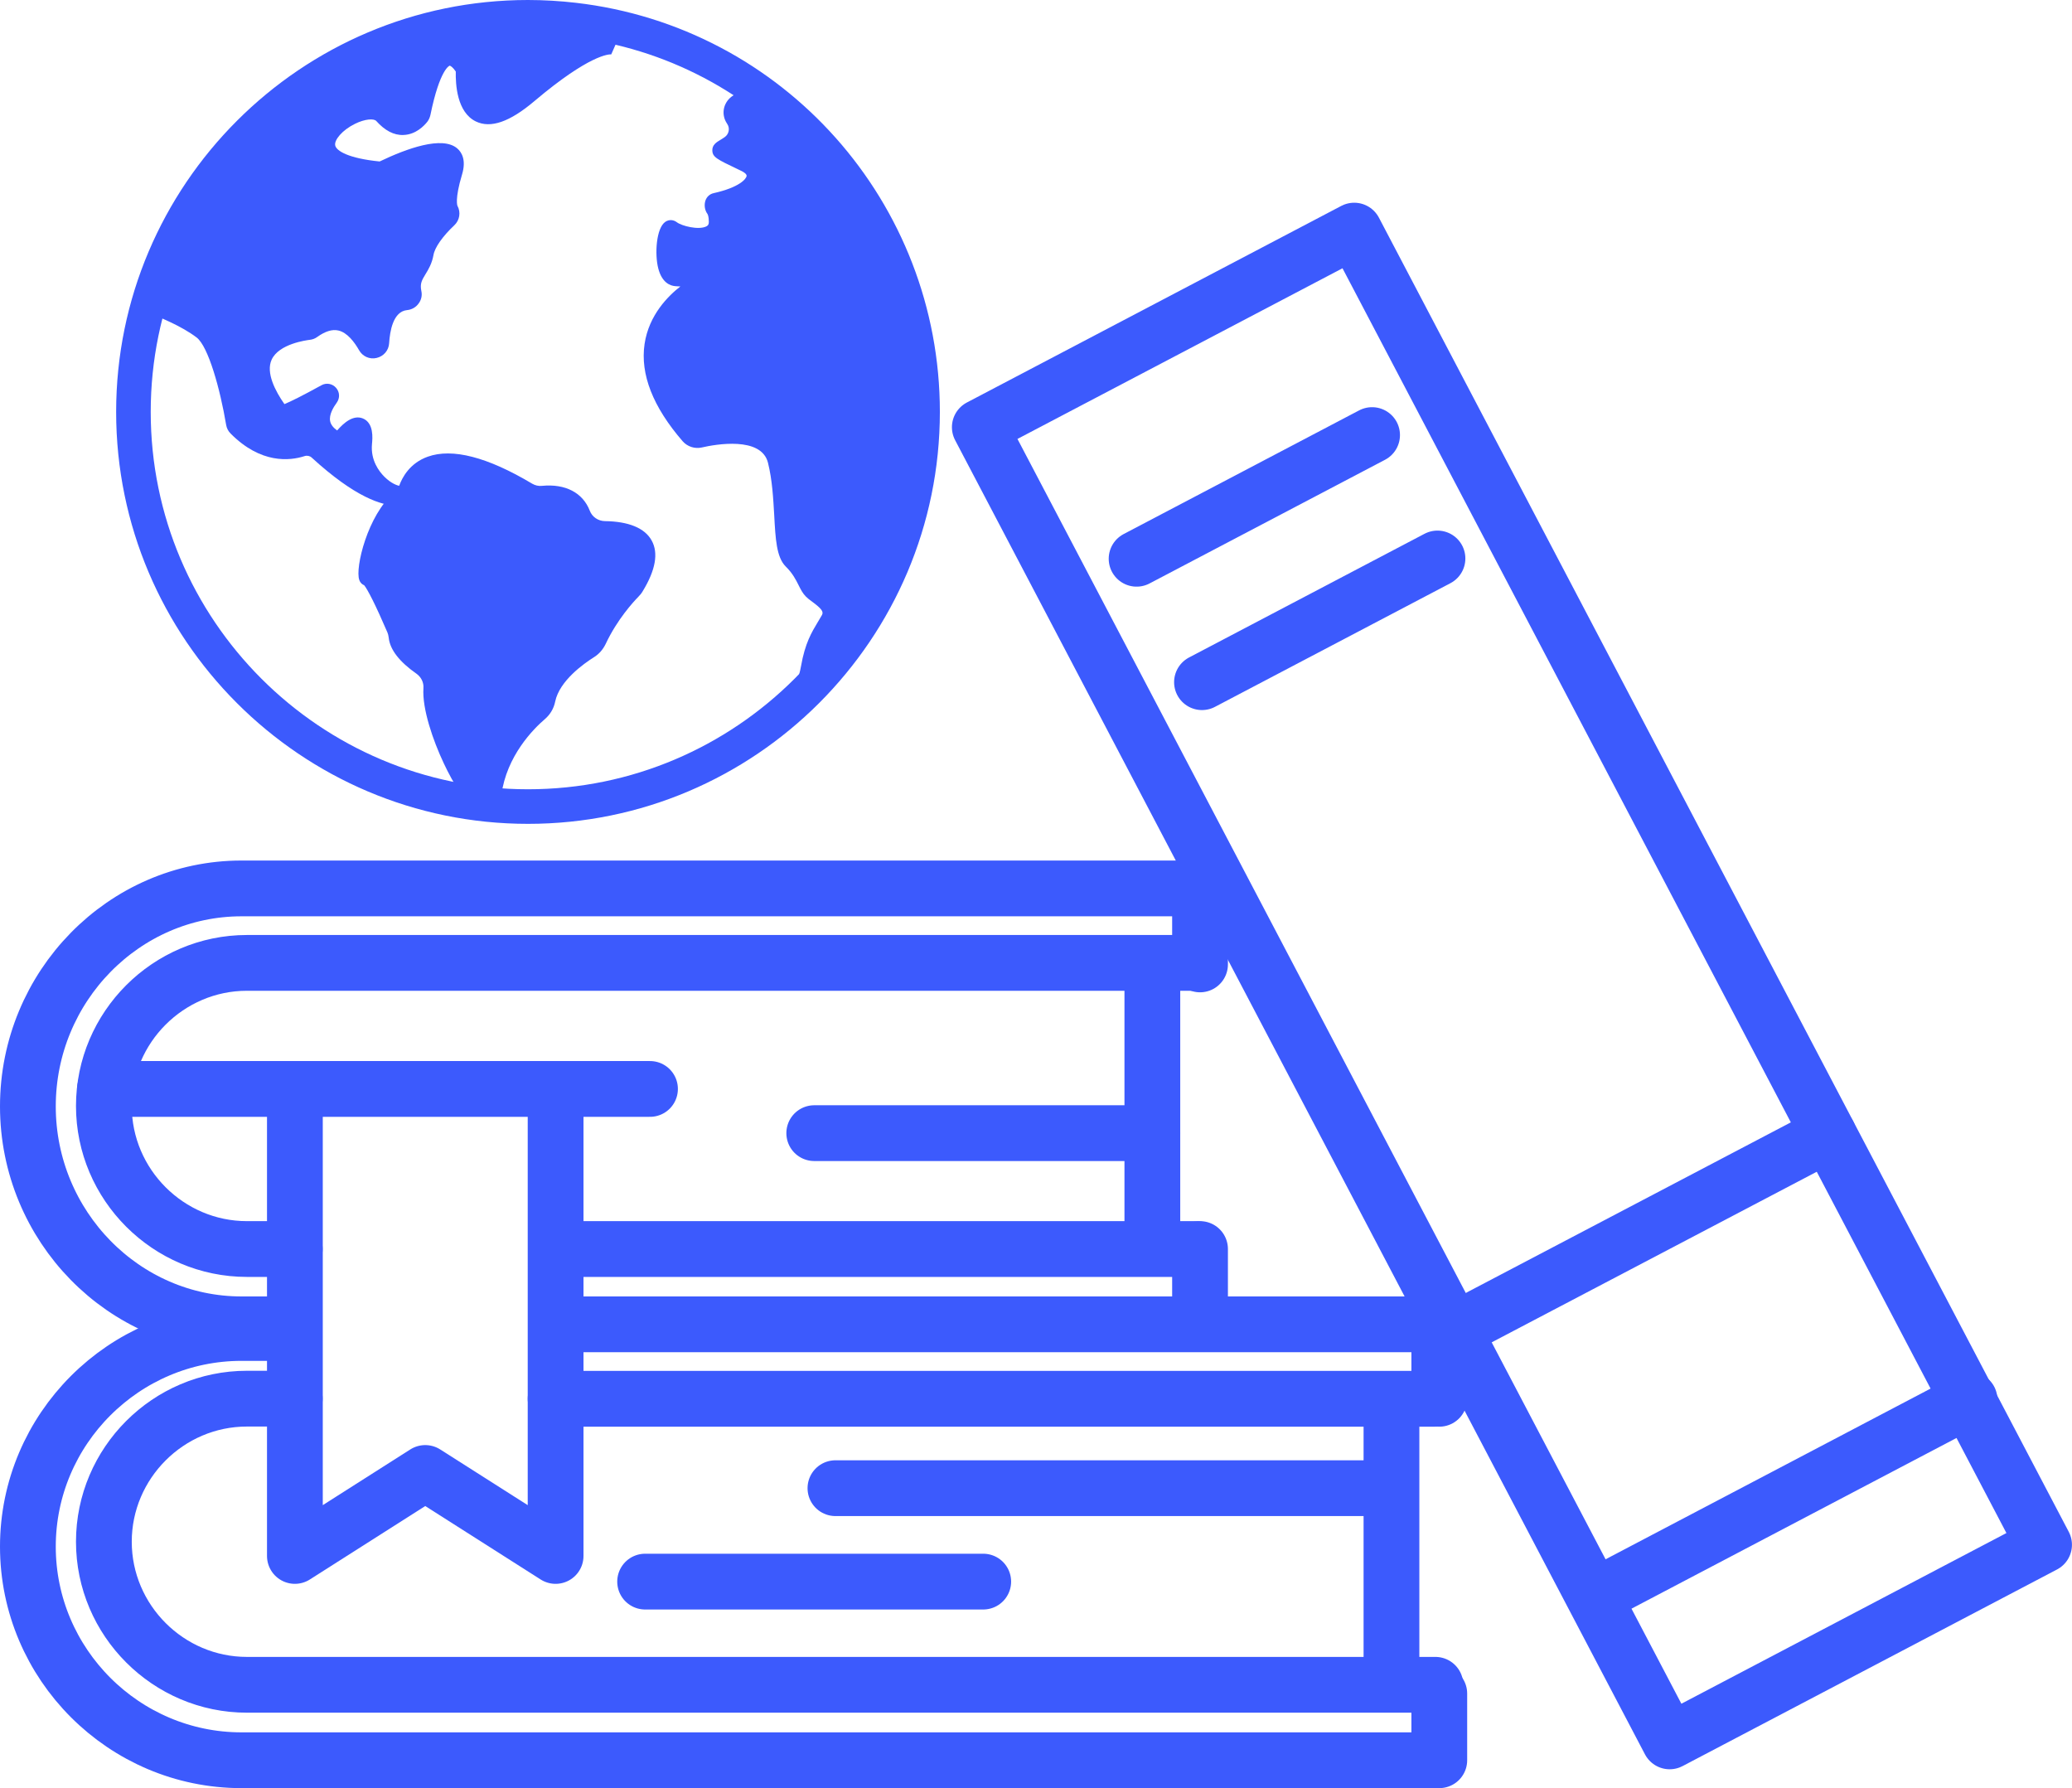
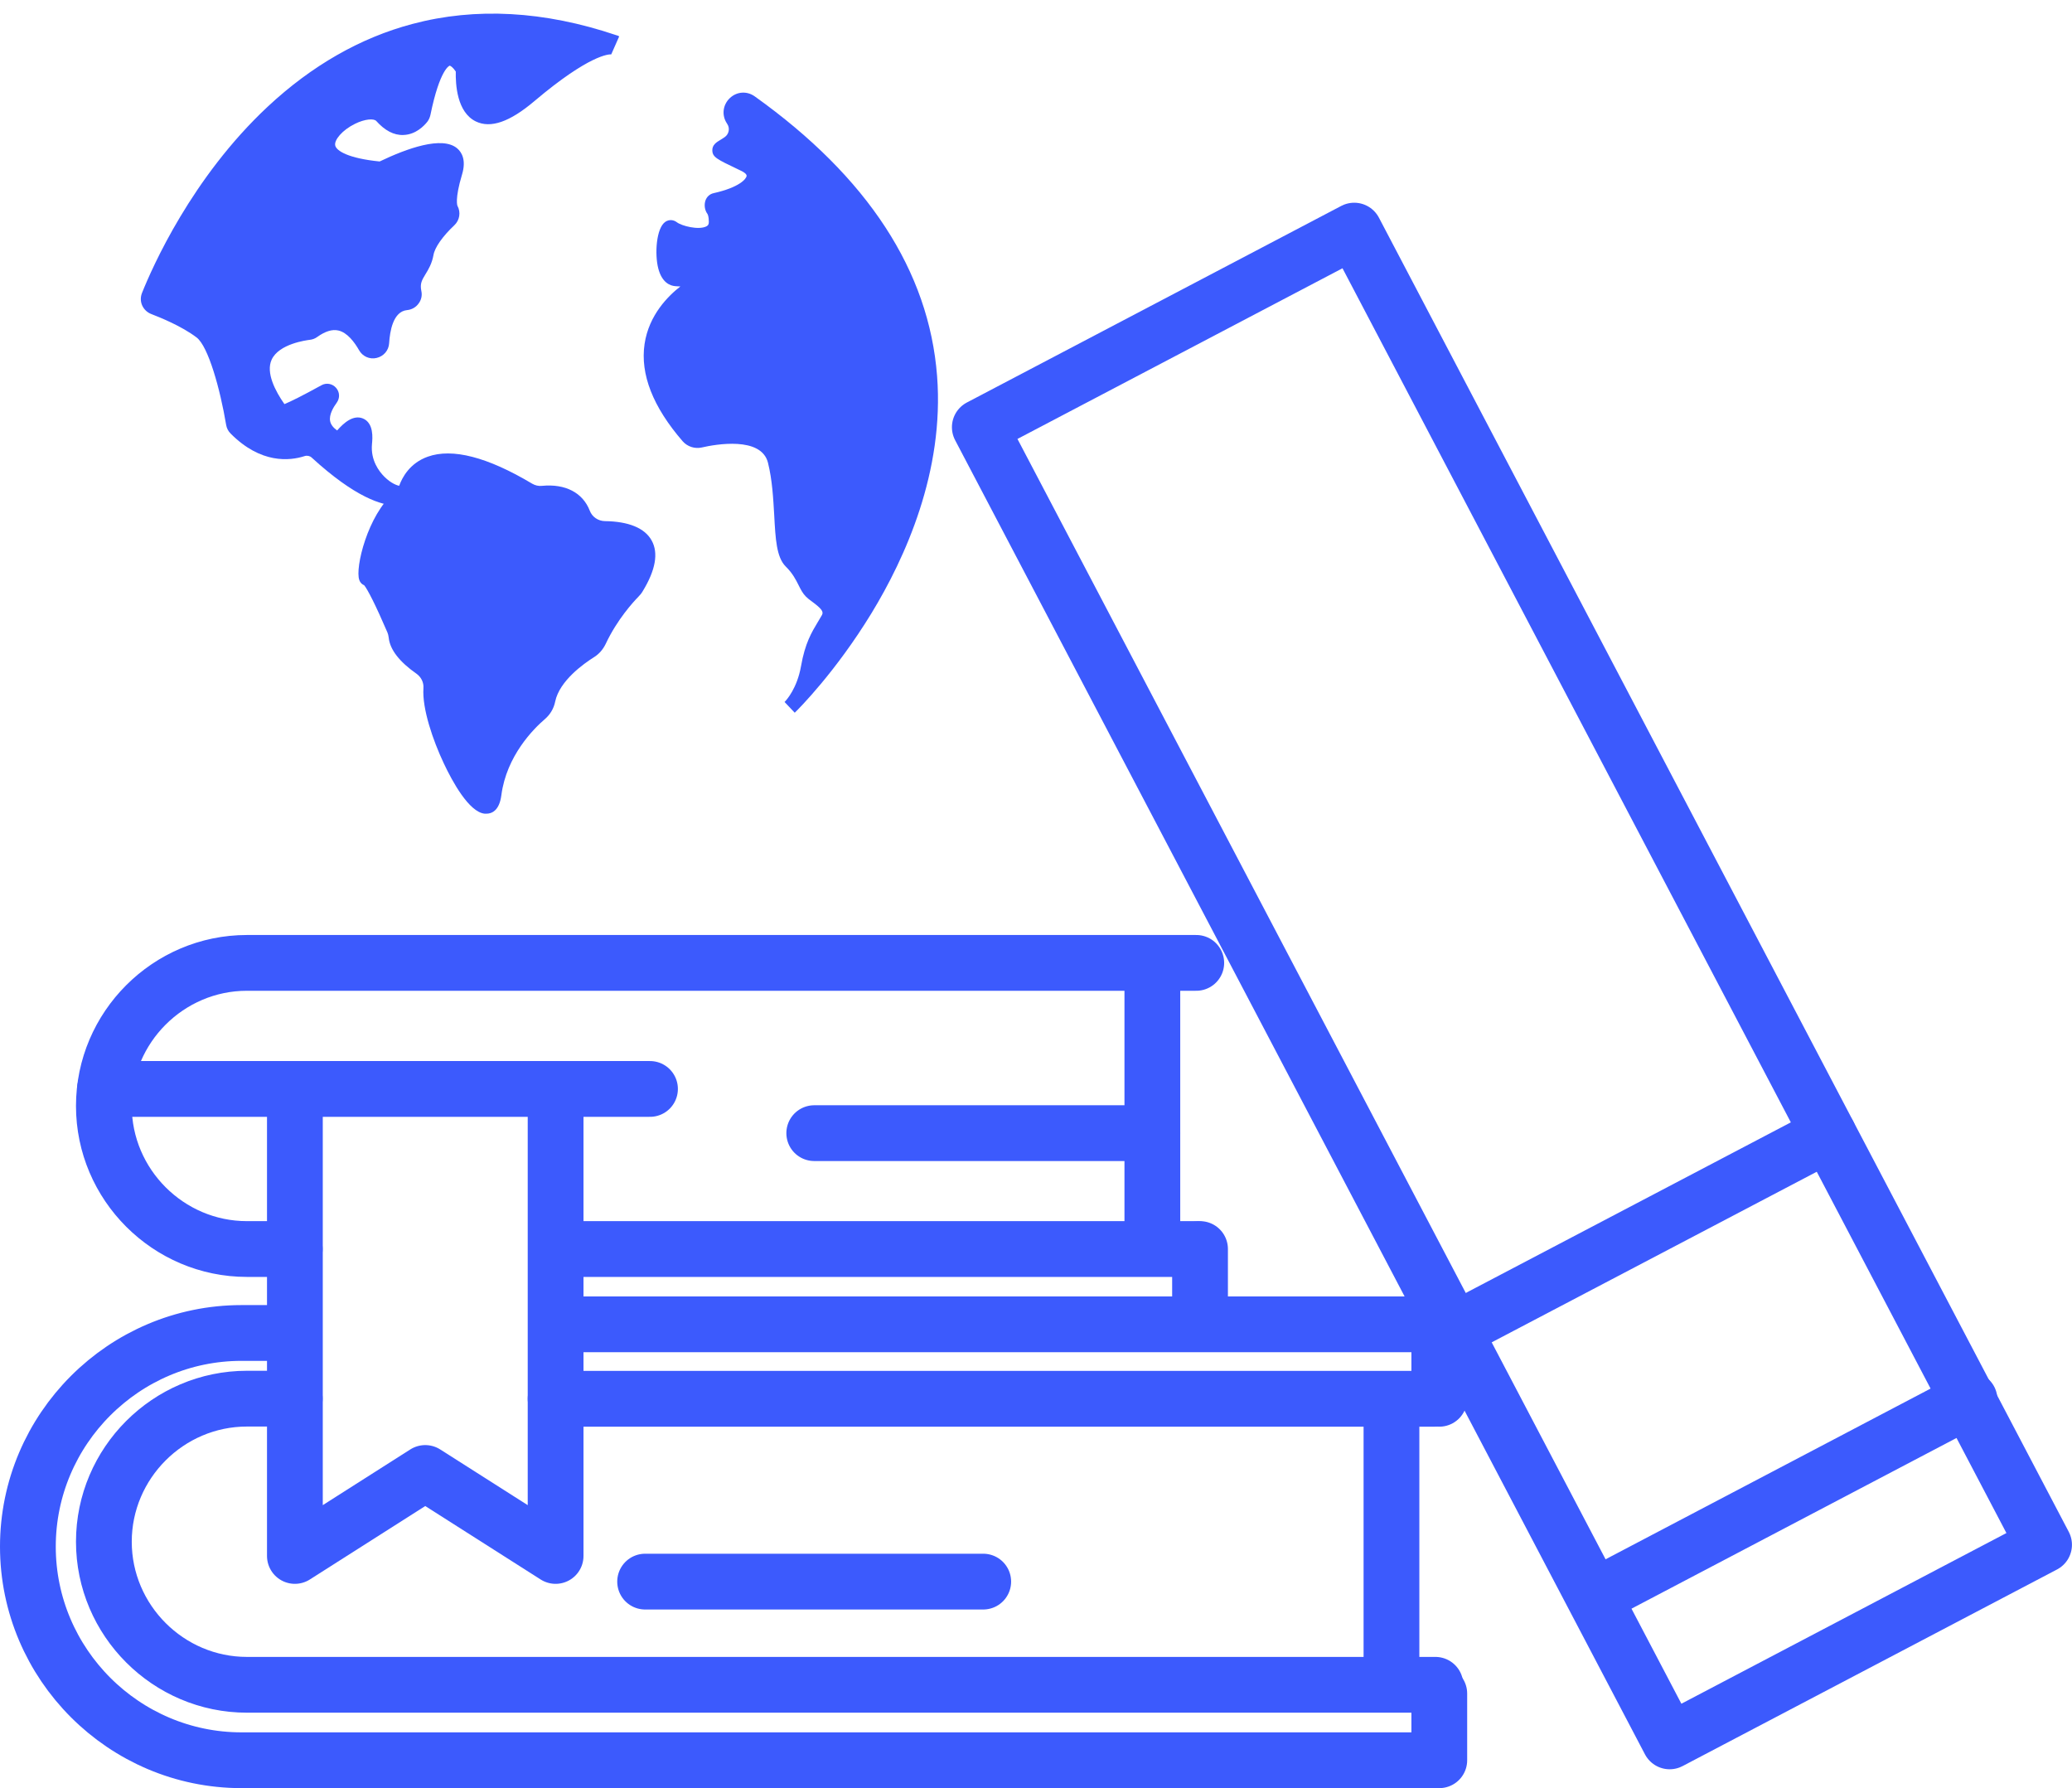
<svg xmlns="http://www.w3.org/2000/svg" id="Layer_1" data-name="Layer 1" viewBox="0 0 148.61 128.22">
  <defs>
    <style>
      .cls-1 {
        fill: none;
        stroke: #3c5afd;
        stroke-linecap: round;
        stroke-linejoin: round;
        stroke-width: 4px;
      }

      .cls-2 {
        fill: #3c5afd;
      }
    </style>
  </defs>
  <g>
-     <path class="cls-2" d="m37.87,59.08c-16.29,0-29.54-13.25-29.54-29.54S21.59,0,37.87,0c1.14,0,2.3.07,3.43.2,14.89,1.72,26.11,14.33,26.11,29.34,0,16.29-13.25,29.54-29.54,29.54Zm0-56.6c-14.92,0-27.06,12.14-27.06,27.06s12.14,27.06,27.06,27.06,27.06-12.14,27.06-27.06c0-13.75-10.28-25.31-23.92-26.88-1.04-.12-2.09-.18-3.14-.18Z" />
    <g>
      <path class="cls-2" d="m44.08,3.22s-1.27-.7-6.2,3.48c-4.5,3.81-4.51-.79-4.48-1.63,0-.09-.02-.18-.07-.25-.35-.57-1.93-2.67-3.16,3.28-.01.07-.04.13-.08.18-.26.33-1.27,1.39-2.58-.09-1.52-1.71-8.45,3.33-.28,4.07.08,0,.16,0,.23-.04.81-.39,5.83-2.72,4.99.05-.53,1.76-.44,2.49-.28,2.8.1.18.07.4-.08.54-.55.52-1.55,1.58-1.71,2.53-.21,1.18-1.15,1.49-.86,2.85.05.26-.14.5-.4.53-.69.07-1.77.58-1.92,3.03-.03.45-.62.59-.84.2-.79-1.39-2.08-2.56-4.02-1.18-.06.04-.13.07-.21.08-.81.09-5.72.86-2.3,5.74.07.1.09.22.07.34-.07.42,2.26-.82,3.48-1.5.14-.08.28.09.19.21-.58.79-1.22,2.18.43,3.14.19.11.43.07.57-.1.49-.58,1.58-1.72,1.4.28-.23,2.55,2.32,4.15,3.02,3.7.67-.43-.85,1.72-6.17-3.16-.32-.3-.78-.39-1.2-.26-.91.29-2.68.47-4.59-1.45-.06-.06-.11-.15-.12-.24-.15-.87-1-5.66-2.39-6.71-1.13-.86-2.69-1.5-3.43-1.77-.23-.09-.35-.35-.26-.58,1.35-3.39,11.15-25.56,33.24-18.06Z" />
      <path class="cls-2" d="m28.48,36.26c-1.09,0-3.02-.6-6.13-3.45-.13-.12-.33-.16-.51-.1-1.05.34-3.13.57-5.3-1.62-.17-.17-.28-.38-.32-.62-.43-2.57-1.28-5.63-2.12-6.27-1.08-.82-2.63-1.44-3.25-1.68-.29-.11-.52-.33-.65-.61-.13-.29-.13-.6-.02-.89.74-1.85,3.57-8.28,9.02-13.37,3.15-2.94,6.64-4.94,10.37-5.93,4.54-1.21,9.46-.94,14.62.8.09.02.16.05.22.09l-.57,1.29s0,0-.01,0c-.15-.01-1.55.01-5.5,3.35-1.77,1.5-3.14,1.97-4.2,1.46-1.36-.66-1.46-2.66-1.44-3.58-.19-.29-.38-.42-.44-.42,0,0-.7.21-1.38,3.54-.04.17-.11.34-.22.48-.22.28-.82.92-1.71.95-.69.03-1.34-.32-1.95-1-.17-.19-.8-.16-1.53.2-.93.46-1.49,1.16-1.42,1.54.07.4.96.94,3.19,1.16,1.96-.94,4.49-1.85,5.56-.94.33.28.66.84.35,1.87-.54,1.8-.33,2.25-.33,2.25.25.46.16,1.03-.22,1.39-.85.8-1.41,1.6-1.5,2.14-.11.61-.36,1.03-.57,1.37-.26.43-.41.67-.3,1.21.07.31,0,.64-.2.9-.19.27-.5.44-.83.47-1,.1-1.23,1.53-1.28,2.37-.03.52-.39.94-.9,1.06-.5.12-1.01-.11-1.26-.56-.32-.56-.84-1.27-1.49-1.41-.43-.1-.94.06-1.5.46-.16.12-.35.19-.54.21-.23.03-2.22.28-2.74,1.43-.42.93.26,2.24.92,3.18.46-.19,1.29-.6,2.65-1.35.35-.2.79-.12,1.05.18.27.3.29.74.05,1.07-.22.3-.57.86-.47,1.33.05.24.22.46.5.66.49-.56,1.16-1.14,1.85-.86.79.33.69,1.42.65,1.83-.11,1.17.51,1.97.89,2.35.49.49.95.64,1.09.65.62-.36.99.09,1.03.14.23.3.19.72-.09.98-.03.03-.37.33-1.13.33Zm-4.59-3.98c.61.53,1.16.95,1.65,1.29-.21-.54-.31-1.15-.26-1.82-.05.05-.1.11-.15.17-.31.37-.8.5-1.24.36Zm-6.29-2.14c1.54,1.51,2.92,1.5,3.81,1.21.44-.14.91-.12,1.33.05-.22-.28-.37-.59-.44-.93-.06-.27-.06-.56-.01-.85-.22.11-.43.22-.64.32-1.26.61-1.71.7-2.11.42-.22-.15-.34-.4-.33-.66-1.22-1.78-1.56-3.3-1.01-4.52.77-1.72,3.02-2.15,3.8-2.24.88-.62,1.75-.84,2.57-.66.75.17,1.43.66,2.01,1.46.33-2.12,1.41-2.74,2.21-2.91-.11-.92.23-1.49.52-1.95.18-.29.33-.54.39-.88.18-1.02,1.04-2.06,1.79-2.79-.25-.65-.15-1.66.3-3.16.06-.21.07-.34.06-.39-.34-.17-1.91.14-4.07,1.18-.19.09-.4.13-.61.11-2.77-.25-4.29-1.03-4.53-2.31-.23-1.26.93-2.45,2.19-3.06,1.33-.65,2.56-.6,3.21.14.22.25.54.54.85.53.27,0,.51-.25.6-.36.62-2.97,1.4-4.39,2.51-4.58.7-.12,1.4.29,1.93,1.14.12.2.18.42.17.65-.04.95.15,2.09.64,2.33.17.08.88.25,2.67-1.27,1.77-1.5,3.11-2.41,4.14-2.96C22.32-1.73,13.45,16.75,11.59,21.29c.88.34,2.28.96,3.36,1.78,1.49,1.13,2.34,5.26,2.65,7.08Z" />
    </g>
    <g>
      <path class="cls-2" d="m29.12,34.98c.42-1.15,2.14-3.8,8.75.15.31.19.68.27,1.04.24.8-.08,2.31,0,2.87,1.44.25.65.87,1.08,1.56,1.09,1.79.02,4.48.6,2.26,4.24-.07.11-.14.21-.23.3-.39.4-1.58,1.7-2.45,3.52-.14.3-.36.55-.64.73-.84.53-2.67,1.85-3.02,3.52-.08.37-.27.71-.56.96-.94.81-2.92,2.83-3.31,5.79-.46,3.5-4.71-4.44-4.5-7.57.04-.59-.23-1.16-.72-1.5-.76-.53-1.68-1.34-1.78-2.21-.02-.18-.05-.35-.12-.52-.39-.9-1.6-3.67-1.94-3.67-.39,0,.3-4.08,2.26-5.73.24-.2.43-.46.53-.76Z" />
      <path class="cls-2" d="m34.85,58.35s-.07,0-.09,0c-1.12-.11-2.32-2.31-2.93-3.61-.77-1.63-1.56-3.91-1.46-5.39.03-.41-.16-.79-.49-1.03-1.23-.86-1.91-1.73-2-2.59-.02-.16-.05-.27-.09-.37-.85-1.98-1.44-3.12-1.67-3.39-.14-.06-.28-.17-.35-.38-.32-.86.61-4.67,2.49-6.25.17-.15.3-.33.38-.53h0c.21-.57.75-1.6,2.04-2.06,1.76-.63,4.28.02,7.48,1.93.22.13.47.19.72.16,1.67-.16,2.92.49,3.42,1.78.17.45.6.74,1.08.75,1.71.02,2.87.5,3.36,1.39.5.9.28,2.13-.65,3.65-.08.14-.19.27-.31.39-.34.35-1.51,1.61-2.34,3.38-.19.39-.47.72-.84.95-.73.46-2.47,1.69-2.78,3.18-.1.5-.36.93-.73,1.25-.82.7-2.76,2.64-3.13,5.46-.15,1.17-.74,1.33-1.07,1.33Zm-8.1-17.25c.34.3.88,1.2,2.01,3.84.08.19.13.4.16.66.06.52.63,1.19,1.56,1.84.64.45,1,1.19.94,1.97-.16,2.48,2.45,7.39,3.36,7.85.03-.07.06-.18.09-.38.42-3.18,2.58-5.34,3.49-6.12.2-.17.33-.4.39-.66.38-1.82,2.2-3.2,3.25-3.86.19-.12.34-.29.44-.5.88-1.86,2.07-3.19,2.55-3.67.06-.07.12-.13.16-.2.71-1.16.93-2.06.63-2.59-.39-.71-1.7-.83-2.45-.84-.92-.01-1.72-.57-2.05-1.43-.41-1.06-1.49-1.18-2.33-1.11-.48.05-.95-.06-1.36-.31-3.63-2.17-5.58-2.2-6.58-1.84-.84.3-1.22.94-1.4,1.42h0c-.14.38-.38.72-.69.98-1.53,1.29-2.18,4.16-2.18,4.95Z" />
    </g>
    <g>
      <path class="cls-2" d="m53.83,7.34c-.79-.57-1.78.39-1.25,1.21.01.02.02.03.03.05.36.55.22,1.29-.32,1.67-.86.6-1.22.38,1.16,1.52,1.21.58.85,1.91-2.12,2.57-.26.06-.3.45-.14.66.12.16.2.43.2.89,0,1.44-2.48.95-3.14.44-.66-.52-1.07,3.53.23,3.63.88.07,1.57,0,1.42.31-.07.14-.18.26-.32.35-.97.62-5.8,4.16-.2,10.63.21.24.54.35.85.28,1.31-.29,4.8-.84,5.39,1.48.72,2.87.21,6.27,1.13,7.2.93.93,1.03,1.75,1.44,2.17.41.41,1.75,1.03,1.24,1.96-.52.93-1.1,1.58-1.44,3.51-.34,1.93-1.34,2.85-1.34,2.85,0,0,24.52-23.89-2.82-43.38Z" />
      <path class="cls-2" d="m57,51.11l-.73-.77s.01-.01.02-.02c.12-.12.88-.96,1.16-2.54.29-1.66.76-2.43,1.21-3.18.1-.16.19-.32.29-.49.14-.24-.02-.46-.71-.97-.17-.12-.32-.24-.44-.36-.23-.23-.37-.51-.52-.81-.2-.4-.43-.86-.93-1.35-.66-.66-.73-1.98-.82-3.66-.07-1.2-.14-2.55-.45-3.78-.48-1.9-3.76-1.32-4.75-1.09-.5.11-1.03-.06-1.37-.45-2.13-2.46-3.05-4.8-2.73-6.97.31-2.1,1.72-3.47,2.57-4.13-.12,0-.25-.01-.38-.02-.34-.03-.94-.23-1.21-1.28-.26-1.01-.15-2.9.52-3.34.26-.17.57-.15.82.04.34.26,1.54.57,2.1.3.12-.06.19-.13.19-.32,0-.43-.09-.56-.1-.58-.2-.27-.25-.65-.14-.97.1-.27.31-.46.59-.52,1.87-.42,2.33-1.03,2.36-1.23.01-.13-.17-.26-.35-.35l-.27-.13c-1.51-.72-1.82-.87-1.84-1.34-.02-.41.31-.61.58-.77.09-.05.19-.12.31-.2.3-.21.39-.63.18-.94l-.03-.05c-.38-.58-.29-1.32.21-1.8.5-.48,1.23-.53,1.79-.13h0c8.1,5.78,12.5,12.52,13.08,20.05.53,6.84-2.28,13.04-4.72,17.04-2.55,4.17-5.18,6.81-5.46,7.08-.02.02-.02.02-.03.03Zm-4.49-20.36c1.54,0,3.17.44,3.61,2.16.33,1.33.41,2.74.48,3.98.07,1.28.14,2.6.51,2.97.62.62.91,1.2,1.12,1.63.12.23.22.43.32.54.06.06.19.16.32.26.53.39,1.63,1.21,1,2.34-.1.18-.2.35-.31.52-.4.66-.78,1.29-1.04,2.61,3.13-3.91,8.3-11.84,7.62-20.73-.55-7.19-4.81-13.67-12.64-19.26h0c-.21-.15-.38-.03-.44.03-.05.05-.2.22-.05.45l.03.05c.52.79.31,1.86-.47,2.4-.02.02-.05.03-.07.05.23.12.54.26.88.43l.27.13c.66.31,1.01.85.94,1.43-.1.91-1.14,1.64-2.93,2.08.15.27.23.63.23,1.09,0,.58-.28,1.03-.78,1.28-.81.39-2.1.18-2.86-.2-.14.52-.21,1.64.07,2.25.06.13.13.21.17.22.2.02.39.02.57.03.64.03,1.06.05,1.27.41.11.19.12.42.01.63-.11.23-.29.42-.51.56-.52.33-2.25,1.58-2.57,3.72-.27,1.84.57,3.9,2.49,6.12.08.1.21.14.33.11.59-.13,1.49-.29,2.41-.29Z" />
    </g>
  </g>
  <g>
    <path class="cls-1" d="m39.85,79.16v32.42c-3.12-1.98-6.23-3.97-9.35-5.95-3.12,1.98-6.23,3.97-9.35,5.95v-32.42" />
    <path class="cls-1" d="m21.14,89.57h-3.43c-5.64,0-10.26-4.62-10.26-10.26h0c0-5.64,4.62-10.26,10.26-10.26h68.09" />
    <line class="cls-1" x1="85.8" y1="89.57" x2="40.42" y2="89.57" />
    <line class="cls-1" x1="86.07" y1="94.35" x2="86.07" y2="89.57" />
-     <path class="cls-1" d="m86.07,69.16v-5.45H17.32c-8.43,0-15.32,7.03-15.32,15.63h0c0,8.6,6.89,15.63,15.32,15.63h3.53" />
    <line class="cls-1" x1="82.65" y1="69.56" x2="82.65" y2="88.5" />
    <line class="cls-1" x1="39.85" y1="100.31" x2="102.95" y2="100.31" />
    <path class="cls-1" d="m102.95,120.82H17.71c-5.64,0-10.26-4.62-10.26-10.26h0c0-5.64,4.62-10.26,10.26-10.26h3.43" />
    <path class="cls-1" d="m20.85,95.59h-3.53c-8.43,0-15.32,6.89-15.32,15.32h0c0,8.43,6.89,15.32,15.32,15.32h85.91v-4.78" />
    <polyline class="cls-1" points="103.23 100.31 103.23 94.97 40.26 94.97" />
    <line class="cls-1" x1="99.8" y1="100.81" x2="99.8" y2="119.75" />
    <line class="cls-1" x1="7.53" y1="78.09" x2="46.62" y2="78.09" />
    <line class="cls-1" x1="58.4" y1="81.26" x2="82.65" y2="81.26" />
    <line class="cls-1" x1="46.27" y1="113.42" x2="70.52" y2="113.42" />
-     <line class="cls-1" x1="59.92" y1="106.72" x2="98.2" y2="106.72" />
    <rect class="cls-1" x="93.28" y="17.48" width="30.33" height="106.44" transform="translate(-20.44 58.52) rotate(-27.7)" />
-     <line class="cls-1" x1="98.41" y1="31.2" x2="81.52" y2="40.07" />
-     <line class="cls-1" x1="103.1" y1="40.05" x2="86.21" y2="48.92" />
    <line class="cls-1" x1="131.14" y1="81.33" x2="104.29" y2="95.42" />
    <line class="cls-1" x1="141.26" y1="100.37" x2="114.41" y2="114.47" />
  </g>
</svg>